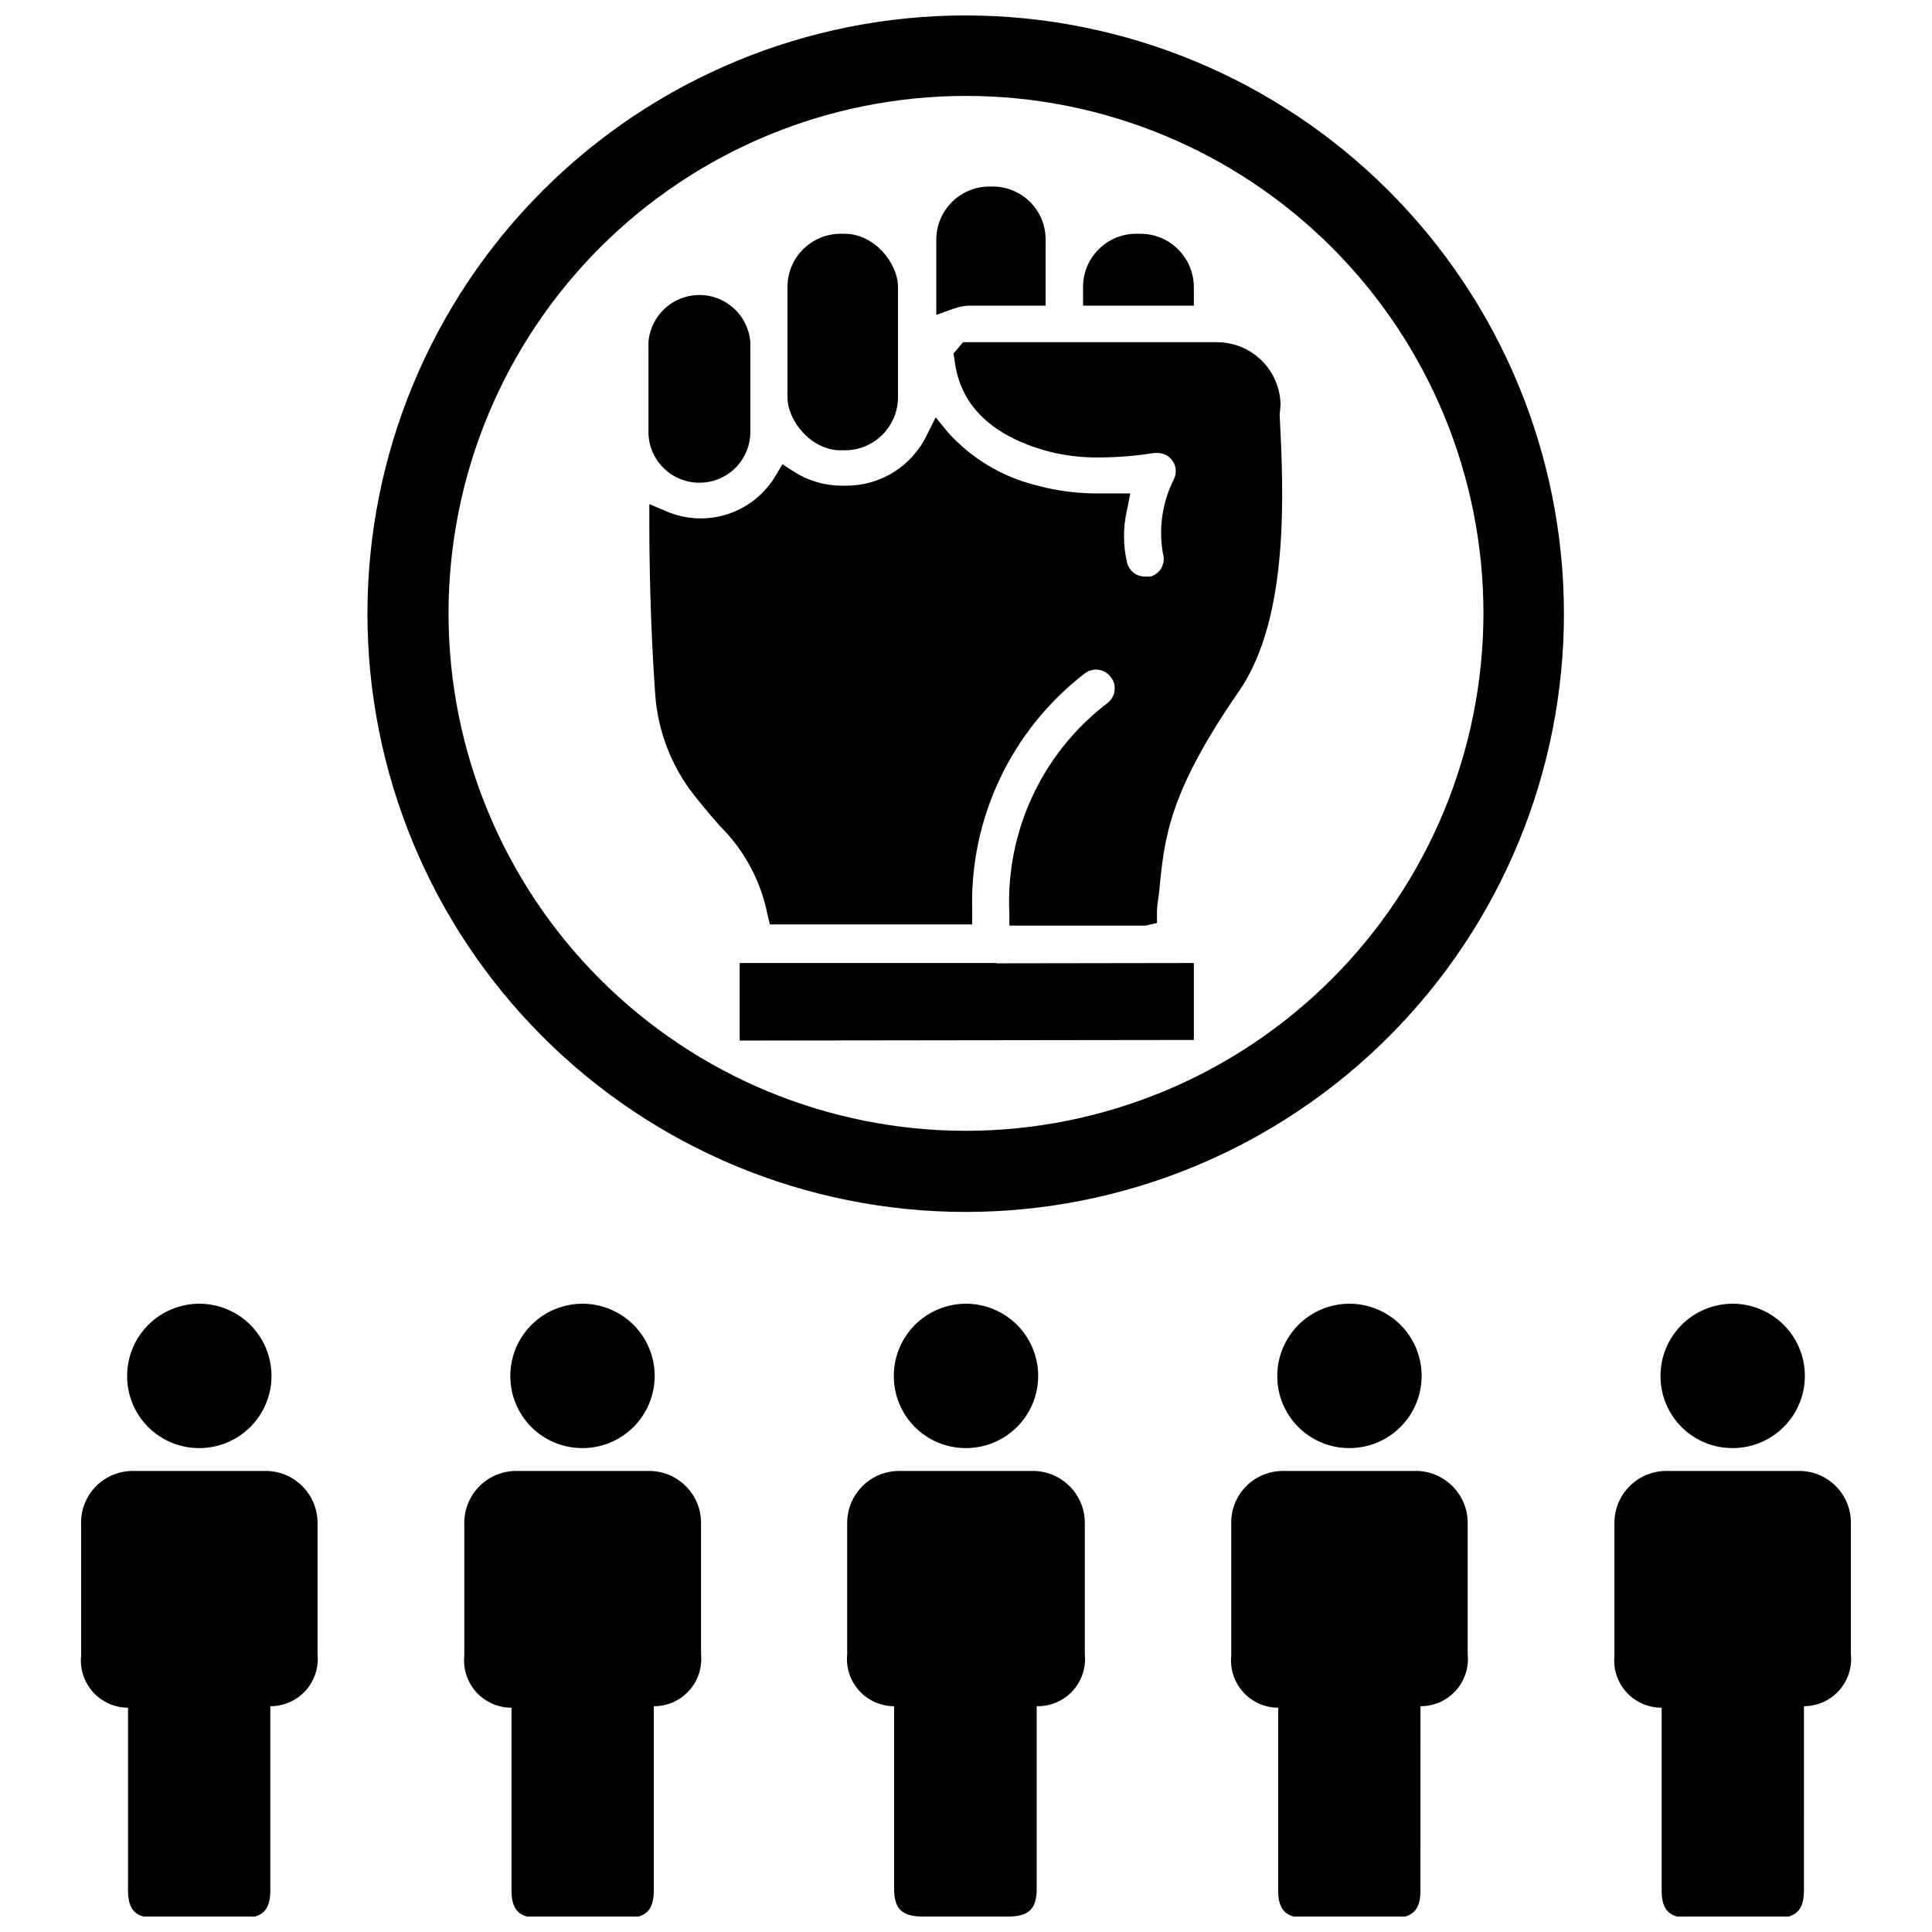
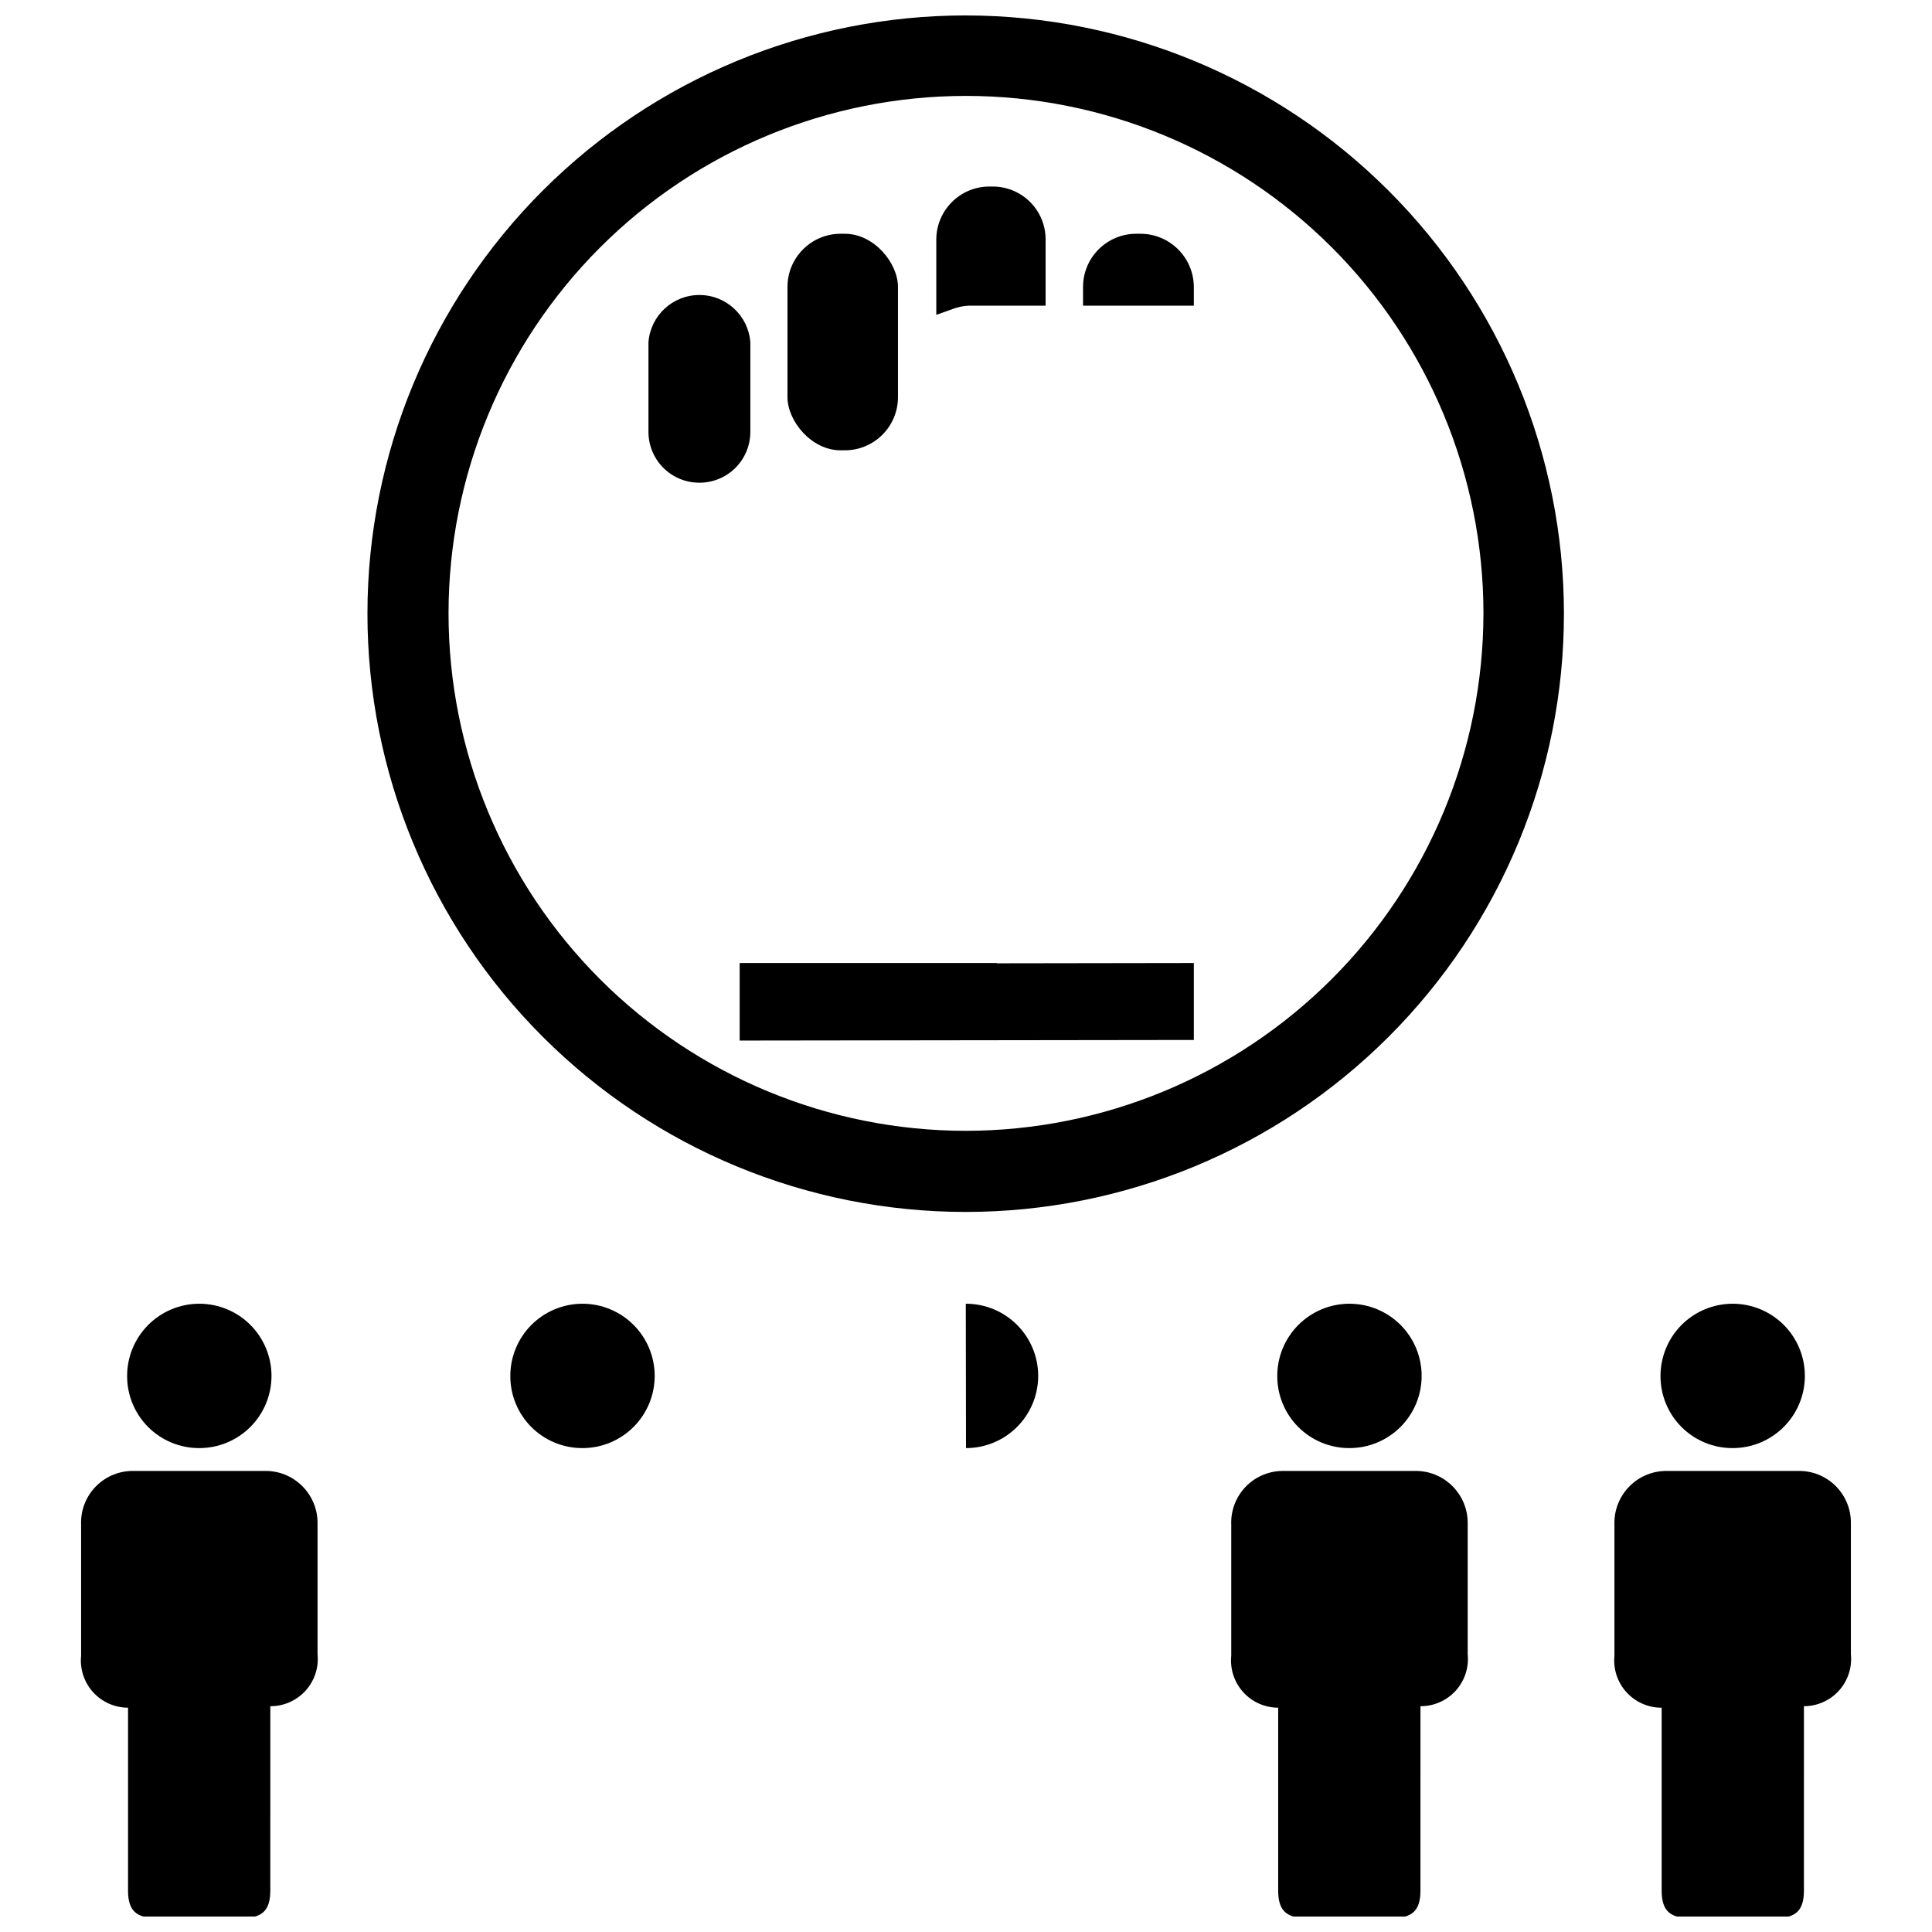
<svg xmlns="http://www.w3.org/2000/svg" width="800px" height="800px" version="1.1" viewBox="144 144 512 512">
  <defs>
    <clipPath id="f">
      <path d="m241 148.09h318v317.91h-318z" />
    </clipPath>
    <clipPath id="e">
      <path d="m165 533h64v118.9h-64z" />
    </clipPath>
    <clipPath id="d">
-       <path d="m266 533h64v118.9h-64z" />
-     </clipPath>
+       </clipPath>
    <clipPath id="c">
      <path d="m368 533h64v118.9h-64z" />
    </clipPath>
    <clipPath id="b">
      <path d="m470 533h64v118.9h-64z" />
    </clipPath>
    <clipPath id="a">
      <path d="m571 533h64v118.9h-64z" />
    </clipPath>
  </defs>
  <path d="m408.11 399.21h-68.09v20.547l120.36-0.156v-20.391l-52.191 0.078z" />
  <path d="m329.15 271.92c3.641 0.062 7.148-1.348 9.73-3.914 2.578-2.566 4.012-6.066 3.969-9.707v-23.613c-0.539-7.059-6.422-12.508-13.5-12.508s-12.961 5.449-13.5 12.508v23.613c-0.043 3.57 1.336 7.012 3.828 9.566 2.496 2.555 5.906 4.012 9.473 4.055z" />
  <path d="m366.78 205.95h1.102c7.781 0 14.09 7.781 14.09 14.09v29.207c0 7.781-6.309 14.09-14.09 14.09h-1.102c-7.781 0-14.09-7.781-14.09-14.09v-29.207c0-7.781 6.309-14.09 14.09-14.09z" />
  <path d="m400.71 225h20.387v-17.555c0-3.715-1.473-7.281-4.102-9.91-2.629-2.625-6.191-4.102-9.91-4.102h-1.102c-7.66 0.129-13.812 6.352-13.855 14.012v19.996l4.41-1.574c1.34-0.496 2.746-0.785 4.172-0.867z" />
  <path d="m460.38 220.04c-0.043-7.793-6.371-14.09-14.168-14.09h-1.102c-7.781 0-14.09 6.309-14.09 14.09v4.961h29.363z" />
-   <path d="m483.36 251.22c-0.082-4.375-1.859-8.543-4.961-11.629-3.098-3.086-7.277-4.844-11.648-4.902h-67.543l-2.519 2.992 0.473 3.07c1.812 11.02 9.84 18.578 23.617 22.594v-0.004c4.762 1.332 9.695 1.969 14.641 1.891 4.824-0.023 9.641-0.418 14.406-1.184h0.867c1.676-0.035 3.254 0.809 4.152 2.223 0.902 1.418 1 3.203 0.254 4.707-3.07 6.074-4.094 12.977-2.91 19.68 0.391 1.254 0.258 2.609-0.363 3.766s-1.684 2.012-2.945 2.375h-1.418 0.004c-2.172 0.023-4.094-1.387-4.727-3.465-1.156-4.758-1.156-9.727 0-14.484l0.789-4.094h-7.953c-5.793 0.086-11.574-0.656-17.16-2.203-8.969-2.242-17.055-7.125-23.223-14.012l-3.227-3.938-2.281 4.566c-1.922 4.07-4.965 7.508-8.77 9.906-3.809 2.398-8.223 3.66-12.723 3.633h-1.102c-4.586-0.004-9.074-1.344-12.91-3.856l-2.832-1.812-1.73 2.914h-0.004c-2.828 4.836-7.32 8.477-12.637 10.246-5.316 1.766-11.094 1.539-16.254-0.645l-4.644-1.969v5.039c0 17.16 0.707 33.297 1.496 44.398 0.48 9.25 3.562 18.172 8.895 25.742 2.914 3.938 5.512 6.926 8.266 10.078 6.504 6.418 10.922 14.648 12.676 23.613l0.629 2.519h53.609v-3.305c-0.809-24.645 10.293-48.172 29.836-63.211 0.84-0.641 1.855-0.996 2.91-1.023 1.59-0.004 3.082 0.758 4.016 2.047 0.816 1.016 1.16 2.332 0.945 3.621-0.176 1.281-0.855 2.441-1.891 3.227-17.285 13.184-26.996 34.016-25.977 55.734v3.227h36.133l2.992-0.707v-2.914c0-1.969 0.473-3.938 0.629-5.902 1.34-13.777 2.519-25.742 21.098-52.586 13.461-19.523 11.809-53.059 10.785-73.211z" />
  <g clip-path="url(#f)">
    <path d="m400 148.09c-42.059-0.02-82.402 16.668-112.15 46.398-29.75 29.73-46.469 70.062-46.473 112.12-0.008 42.059 16.695 82.395 46.434 112.13 29.738 29.738 70.078 46.445 112.13 46.438 42.059-0.008 82.391-16.727 112.12-46.473 29.73-29.75 46.422-70.094 46.398-112.15-0.039-42.016-16.75-82.297-46.457-112-29.711-29.711-69.992-46.418-112-46.461zm0 295.59c-36.371 0-71.25-14.445-96.969-40.164-25.715-25.719-40.164-60.598-40.164-96.965 0-36.371 14.449-71.25 40.164-96.969 25.719-25.715 60.598-40.164 96.969-40.164 36.367 0 71.246 14.449 96.965 40.164 25.715 25.719 40.164 60.598 40.164 96.969-0.043 36.355-14.504 71.211-40.211 96.918-25.707 25.707-60.562 40.172-96.918 40.211z" />
  </g>
  <g clip-path="url(#e)">
    <path d="m214.85 533.82h-36.055c-3.66 0.102-7.129 1.664-9.629 4.344-2.5 2.676-3.82 6.242-3.672 9.902v34.715c-0.355 3.519 0.793 7.023 3.16 9.648 2.371 2.625 5.742 4.125 9.277 4.129v48.492c0 5.352 2.281 7.242 7.398 7.242h22.906c5.117 0 7.398-1.891 7.398-7.242l0.004-48.887c3.547 0.02 6.938-1.473 9.328-4.098 2.387-2.629 3.543-6.144 3.188-9.676v-34.719c0.047-7.457-5.852-13.598-13.305-13.852z" />
  </g>
  <path d="m196.82 527.76c5.078 0 9.949-2.019 13.535-5.613 3.59-3.594 5.602-8.465 5.594-13.543-0.004-5.078-2.031-9.945-5.629-13.527-3.598-3.582-8.473-5.59-13.551-5.574-5.078 0.012-9.941 2.047-13.52 5.648-3.578 3.602-5.578 8.48-5.559 13.559 0 5.066 2.019 9.926 5.609 13.5 3.59 3.574 8.453 5.57 13.52 5.551z" />
  <g clip-path="url(#d)">
    <path d="m316.48 533.82h-36.133c-3.656 0.121-7.109 1.691-9.605 4.367-2.496 2.672-3.824 6.227-3.699 9.879v34.715c-0.355 3.535 0.805 7.051 3.191 9.68 2.387 2.625 5.777 4.117 9.324 4.098v48.492c0 5.352 2.281 7.242 7.398 7.242h22.906c5.117 0 7.398-1.891 7.398-7.242l0.004-48.887c3.551 0.02 6.941-1.473 9.328-4.098 2.387-2.629 3.547-6.144 3.191-9.676v-34.719c0.047-7.457-5.852-13.598-13.305-13.852z" />
  </g>
  <path d="m298.37 527.76c5.078 0 9.945-2.019 13.535-5.613s5.602-8.465 5.594-13.543-2.031-9.945-5.633-13.527c-3.598-3.582-8.473-5.59-13.551-5.574-5.078 0.012-9.941 2.047-13.52 5.648-3.578 3.602-5.574 8.48-5.555 13.559 0 5.066 2.016 9.926 5.606 13.5 3.59 3.574 8.457 5.57 13.523 5.551z" />
  <g clip-path="url(#c)">
-     <path d="m418.03 533.82h-36.055c-7.516 0.172-13.508 6.336-13.461 13.852v34.719c-0.355 3.516 0.793 7.019 3.16 9.645 2.371 2.625 5.742 4.125 9.277 4.129v48.492c0 5.352 2.281 7.242 7.477 7.242h22.828c5.195 0 7.477-1.891 7.477-7.242l0.004-48.492c3.59 0.086 7.043-1.375 9.484-4.008 2.441-2.637 3.629-6.195 3.269-9.766v-34.719c0.043-7.516-5.945-13.68-13.461-13.852z" />
-   </g>
-   <path d="m400 527.76c5.078 0 9.945-2.019 13.535-5.613 3.586-3.594 5.598-8.465 5.594-13.543-0.008-5.078-2.035-9.945-5.633-13.527s-8.473-5.59-13.551-5.574c-5.078 0.012-9.941 2.047-13.52 5.648-3.578 3.602-5.578 8.48-5.555 13.559 0 5.066 2.016 9.926 5.606 13.5 3.59 3.574 8.457 5.57 13.523 5.551z" />
+     </g>
+   <path d="m400 527.76c5.078 0 9.945-2.019 13.535-5.613 3.586-3.594 5.598-8.465 5.594-13.543-0.008-5.078-2.035-9.945-5.633-13.527s-8.473-5.59-13.551-5.574z" />
  <g clip-path="url(#b)">
    <path d="m519.65 533.82h-36.055c-3.66 0.102-7.129 1.664-9.629 4.344-2.5 2.676-3.82 6.242-3.672 9.902v34.715c-0.355 3.519 0.793 7.023 3.16 9.648 2.371 2.625 5.742 4.125 9.277 4.129v48.492c0 5.352 2.281 7.242 7.398 7.242h22.906c5.117 0 7.398-1.891 7.398-7.242l0.004-48.887c3.551 0.02 6.938-1.473 9.328-4.098 2.387-2.629 3.543-6.144 3.188-9.676v-34.719c0.047-7.457-5.852-13.598-13.305-13.852z" />
  </g>
  <path d="m501.62 527.76c5.078 0 9.949-2.019 13.535-5.613 3.59-3.594 5.602-8.465 5.594-13.543-0.004-5.078-2.031-9.945-5.629-13.527s-8.473-5.59-13.551-5.574c-5.078 0.012-9.941 2.047-13.52 5.648-3.578 3.602-5.578 8.48-5.559 13.559 0 5.066 2.019 9.926 5.609 13.5 3.59 3.574 8.453 5.57 13.52 5.551z" />
  <g clip-path="url(#a)">
    <path d="m621.2 533.82h-36.055c-3.652 0.121-7.109 1.691-9.605 4.367-2.496 2.672-3.824 6.227-3.699 9.879v34.715c-0.355 3.535 0.805 7.051 3.191 9.68 2.387 2.625 5.777 4.117 9.324 4.098v48.492c0 5.352 2.281 7.242 7.398 7.242h22.906c5.117 0 7.398-1.891 7.398-7.242l0.004-48.887c3.539-0.004 6.906-1.504 9.277-4.129s3.519-6.129 3.164-9.645v-34.719c0.086-7.473-5.832-13.637-13.305-13.852z" />
  </g>
  <path d="m603.18 527.76c5.078 0 9.945-2.019 13.535-5.613 3.59-3.594 5.602-8.465 5.594-13.543-0.008-5.078-2.031-9.945-5.633-13.527-3.598-3.582-8.473-5.59-13.551-5.574-5.078 0.012-9.941 2.047-13.52 5.648-3.578 3.602-5.574 8.48-5.555 13.559 0 5.066 2.016 9.926 5.606 13.5 3.59 3.574 8.457 5.57 13.523 5.551z" />
</svg>